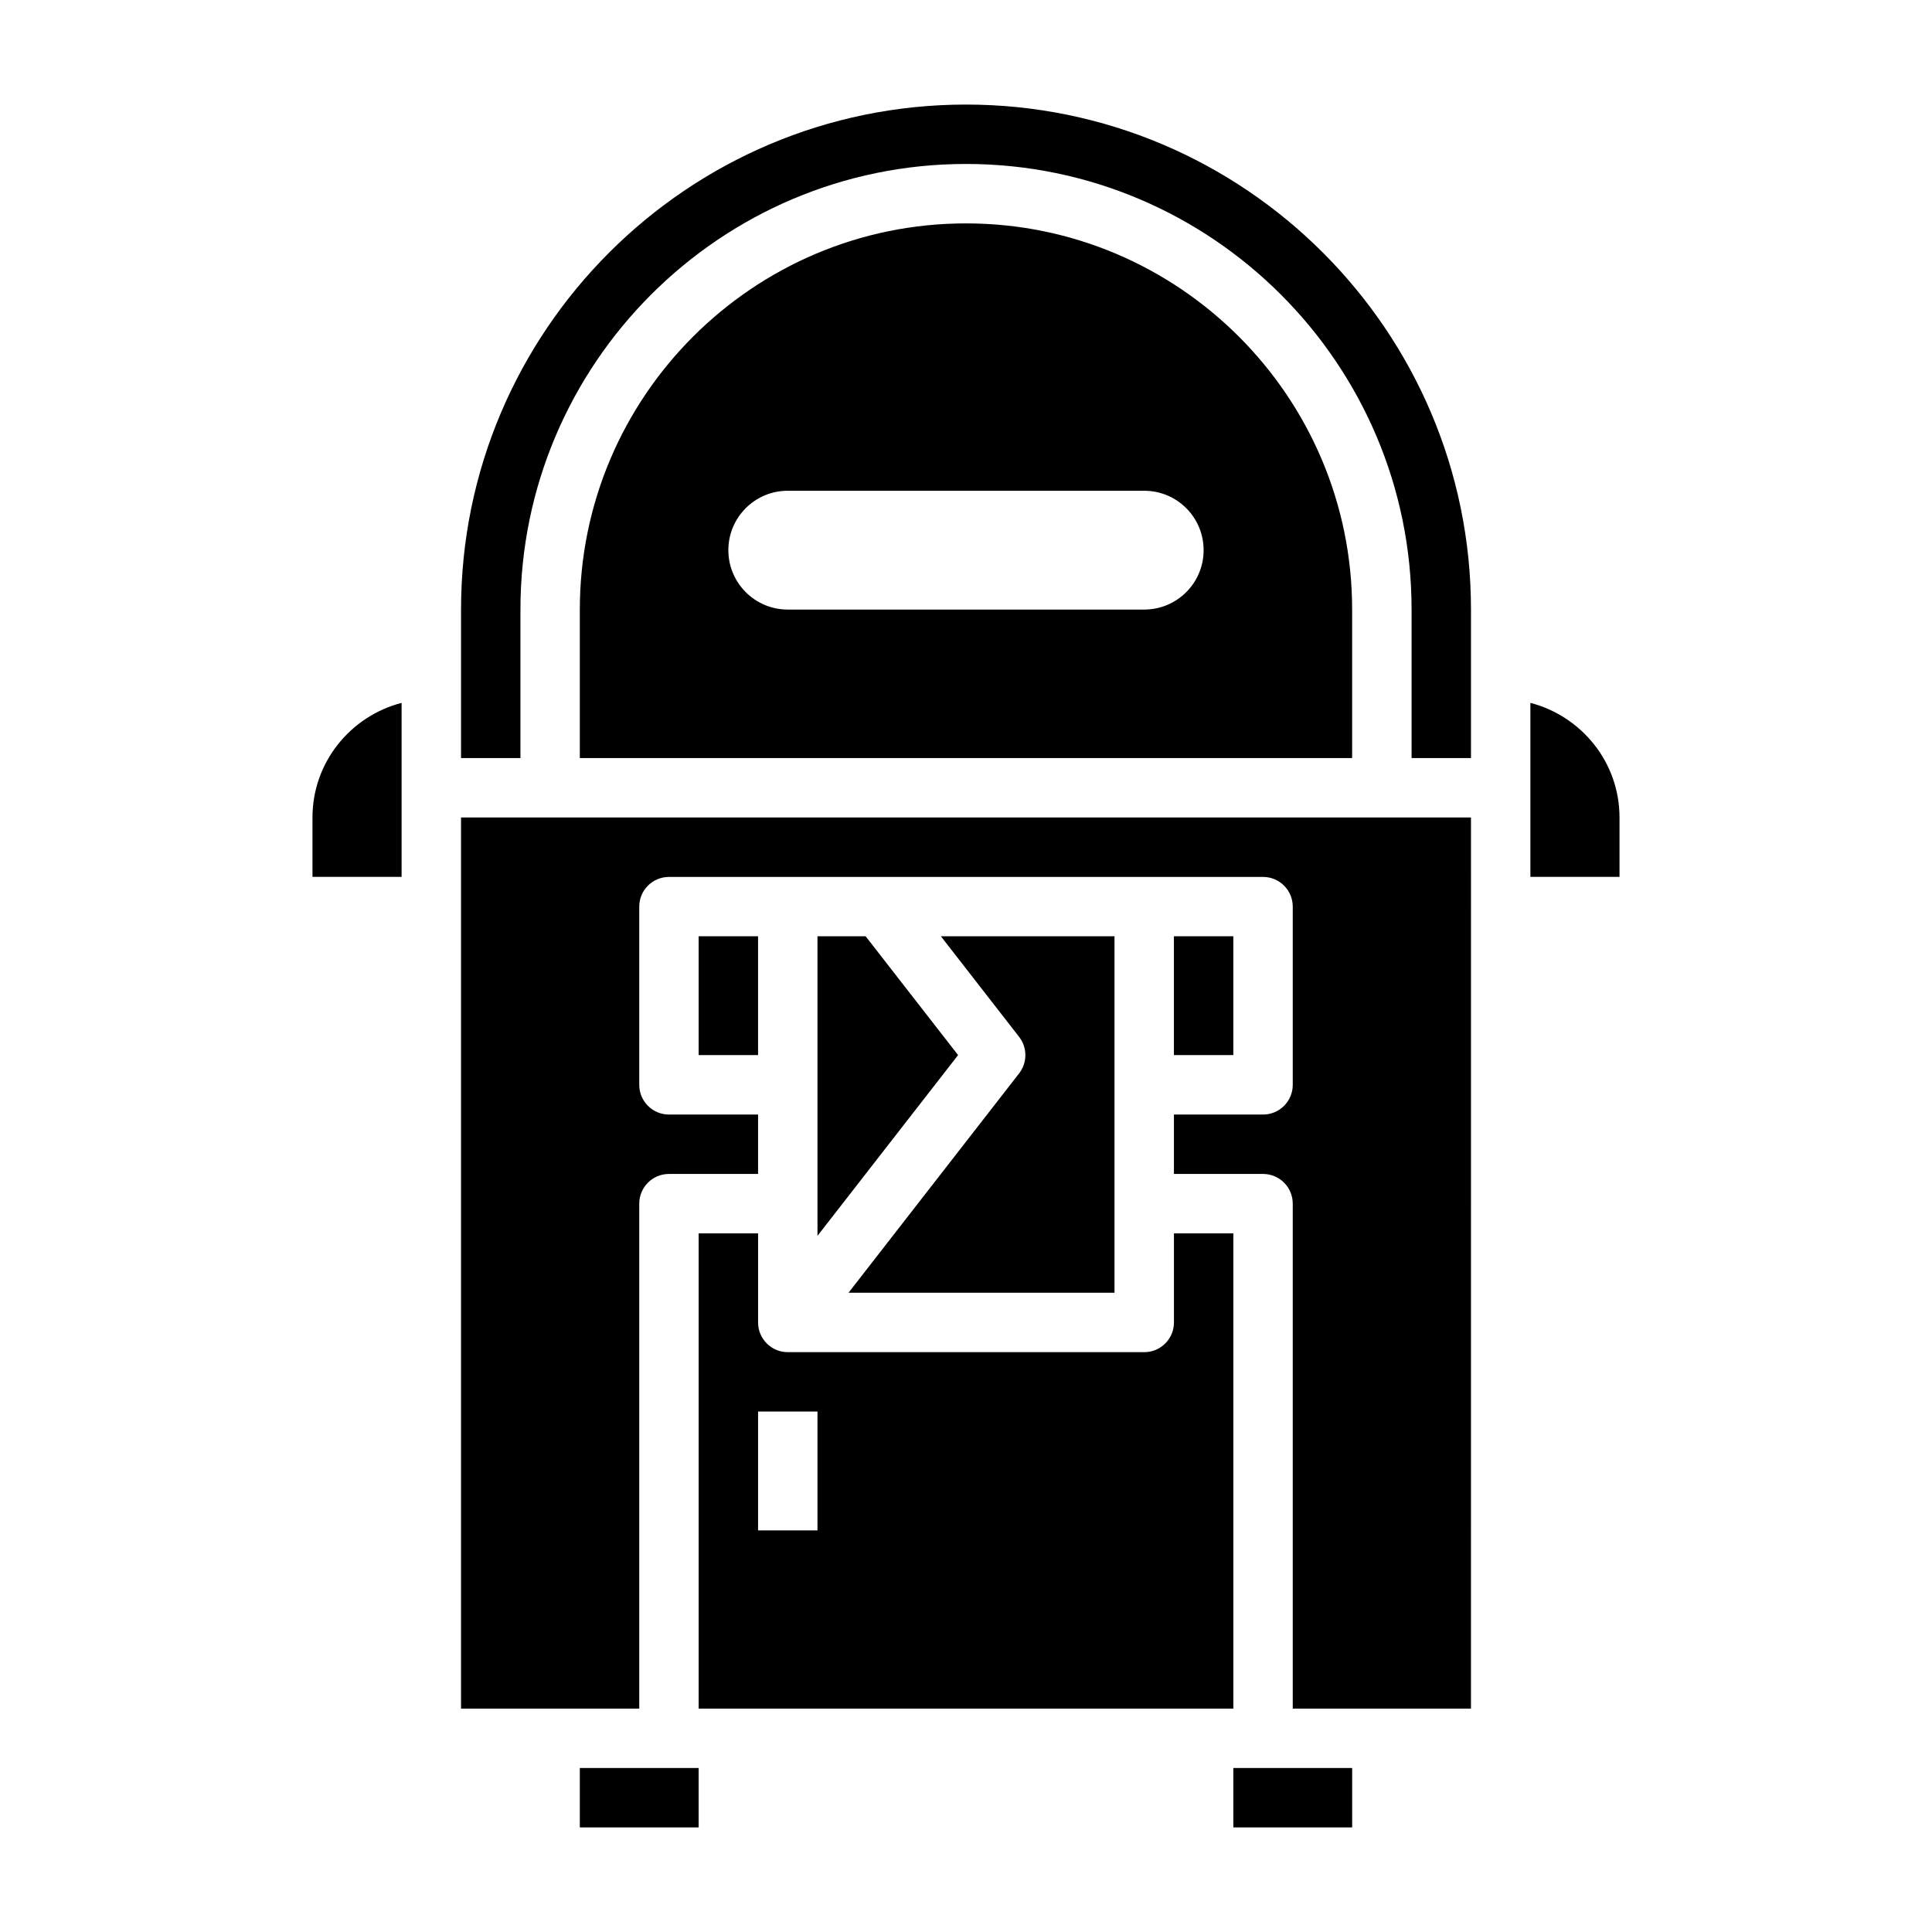
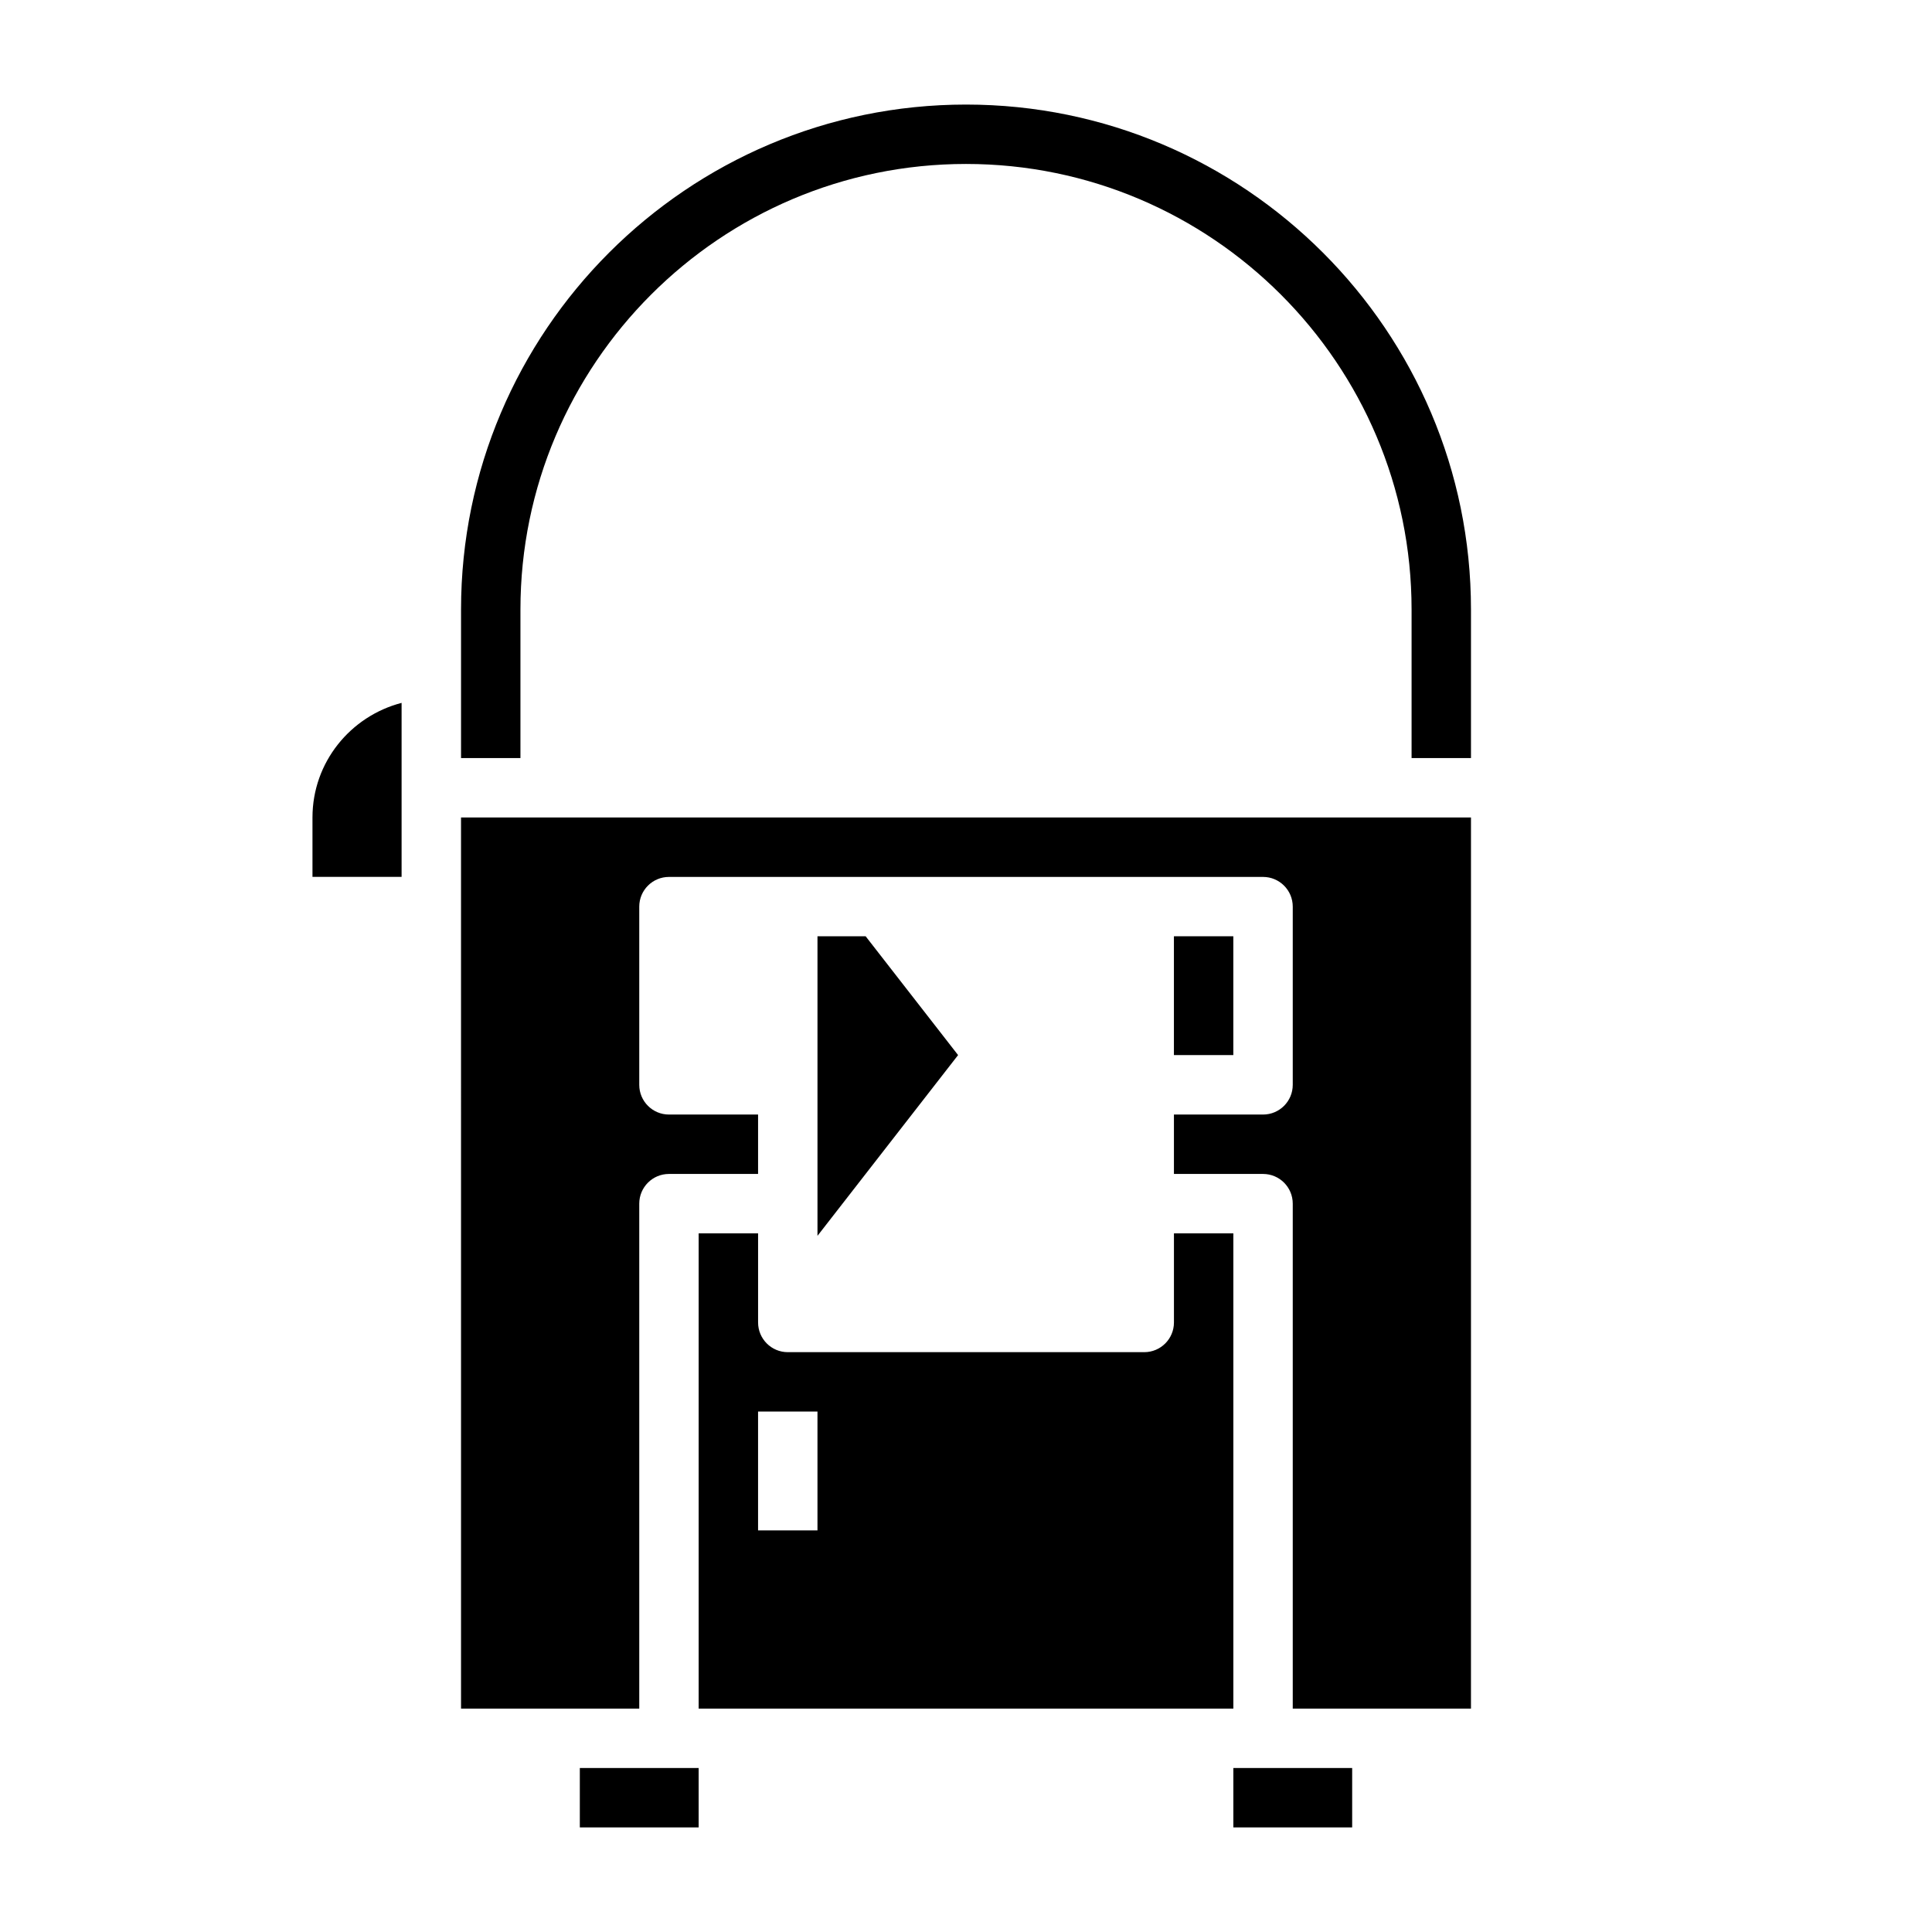
<svg xmlns="http://www.w3.org/2000/svg" fill="#000000" width="800px" height="800px" version="1.1" viewBox="144 144 512 512">
  <g>
-     <path d="m368.86 486.59h70.492v-94.465h-46.004l20.727 26.656c2.211 2.844 2.211 6.824 0 9.676l-45.219 58.145z" />
-     <path d="m329.15 392.12h15.742v31.488h-15.742z" />
    <path d="m360.64 392.12v79.391l37.262-47.902-24.5-31.488z" />
    <path d="m226.81 360.64v15.742h23.617v-46.113c-13.539 3.519-23.617 15.734-23.617 30.371z" />
    <path d="m297.66 612.54h31.488v15.742h-31.488z" />
    <path d="m329.15 470.85v125.95h141.7v-125.95h-15.742v23.617c0 4.352-3.527 7.871-7.871 7.871h-94.465c-4.344 0-7.871-3.519-7.871-7.871v-23.617zm31.488 47.23v31.488h-15.742v-31.488z" />
    <path d="m470.85 612.54h31.488v15.742h-31.488z" />
-     <path d="m400 203.2c-56.426 0-102.34 45.91-102.34 102.34v39.359h204.67v-39.359c0-56.426-45.91-102.34-102.34-102.34zm47.23 102.34h-94.465c-8.699 0-15.742-7.047-15.742-15.742 0-8.699 7.047-15.742 15.742-15.742h94.465c8.699 0 15.742 7.047 15.742 15.742 0 8.699-7.047 15.742-15.742 15.742z" />
    <path d="m400 171.71c-73.793 0-133.82 60.031-133.82 133.82v39.359h15.742v-39.359c0-65.109 52.973-118.08 118.08-118.08s118.08 52.973 118.08 118.08v39.359h15.742v-39.359c0-73.793-60.031-133.82-133.82-133.82z" />
-     <path d="m549.57 330.27v46.113h23.617v-15.742c0-14.633-10.078-26.852-23.617-30.371z" />
    <path d="m266.18 596.8h47.23v-133.82c0-4.352 3.527-7.871 7.871-7.871h23.617v-15.742h-23.617c-4.344 0-7.871-3.519-7.871-7.871v-47.23c0-4.352 3.527-7.871 7.871-7.871h157.44c4.344 0 7.871 3.519 7.871 7.871v47.23c0 4.352-3.527 7.871-7.871 7.871h-23.617v15.742h23.617c4.344 0 7.871 3.519 7.871 7.871v133.82h47.23l0.004-236.16h-267.65z" />
    <path d="m455.1 392.12h15.742v31.488h-15.742z" />
  </g>
</svg>